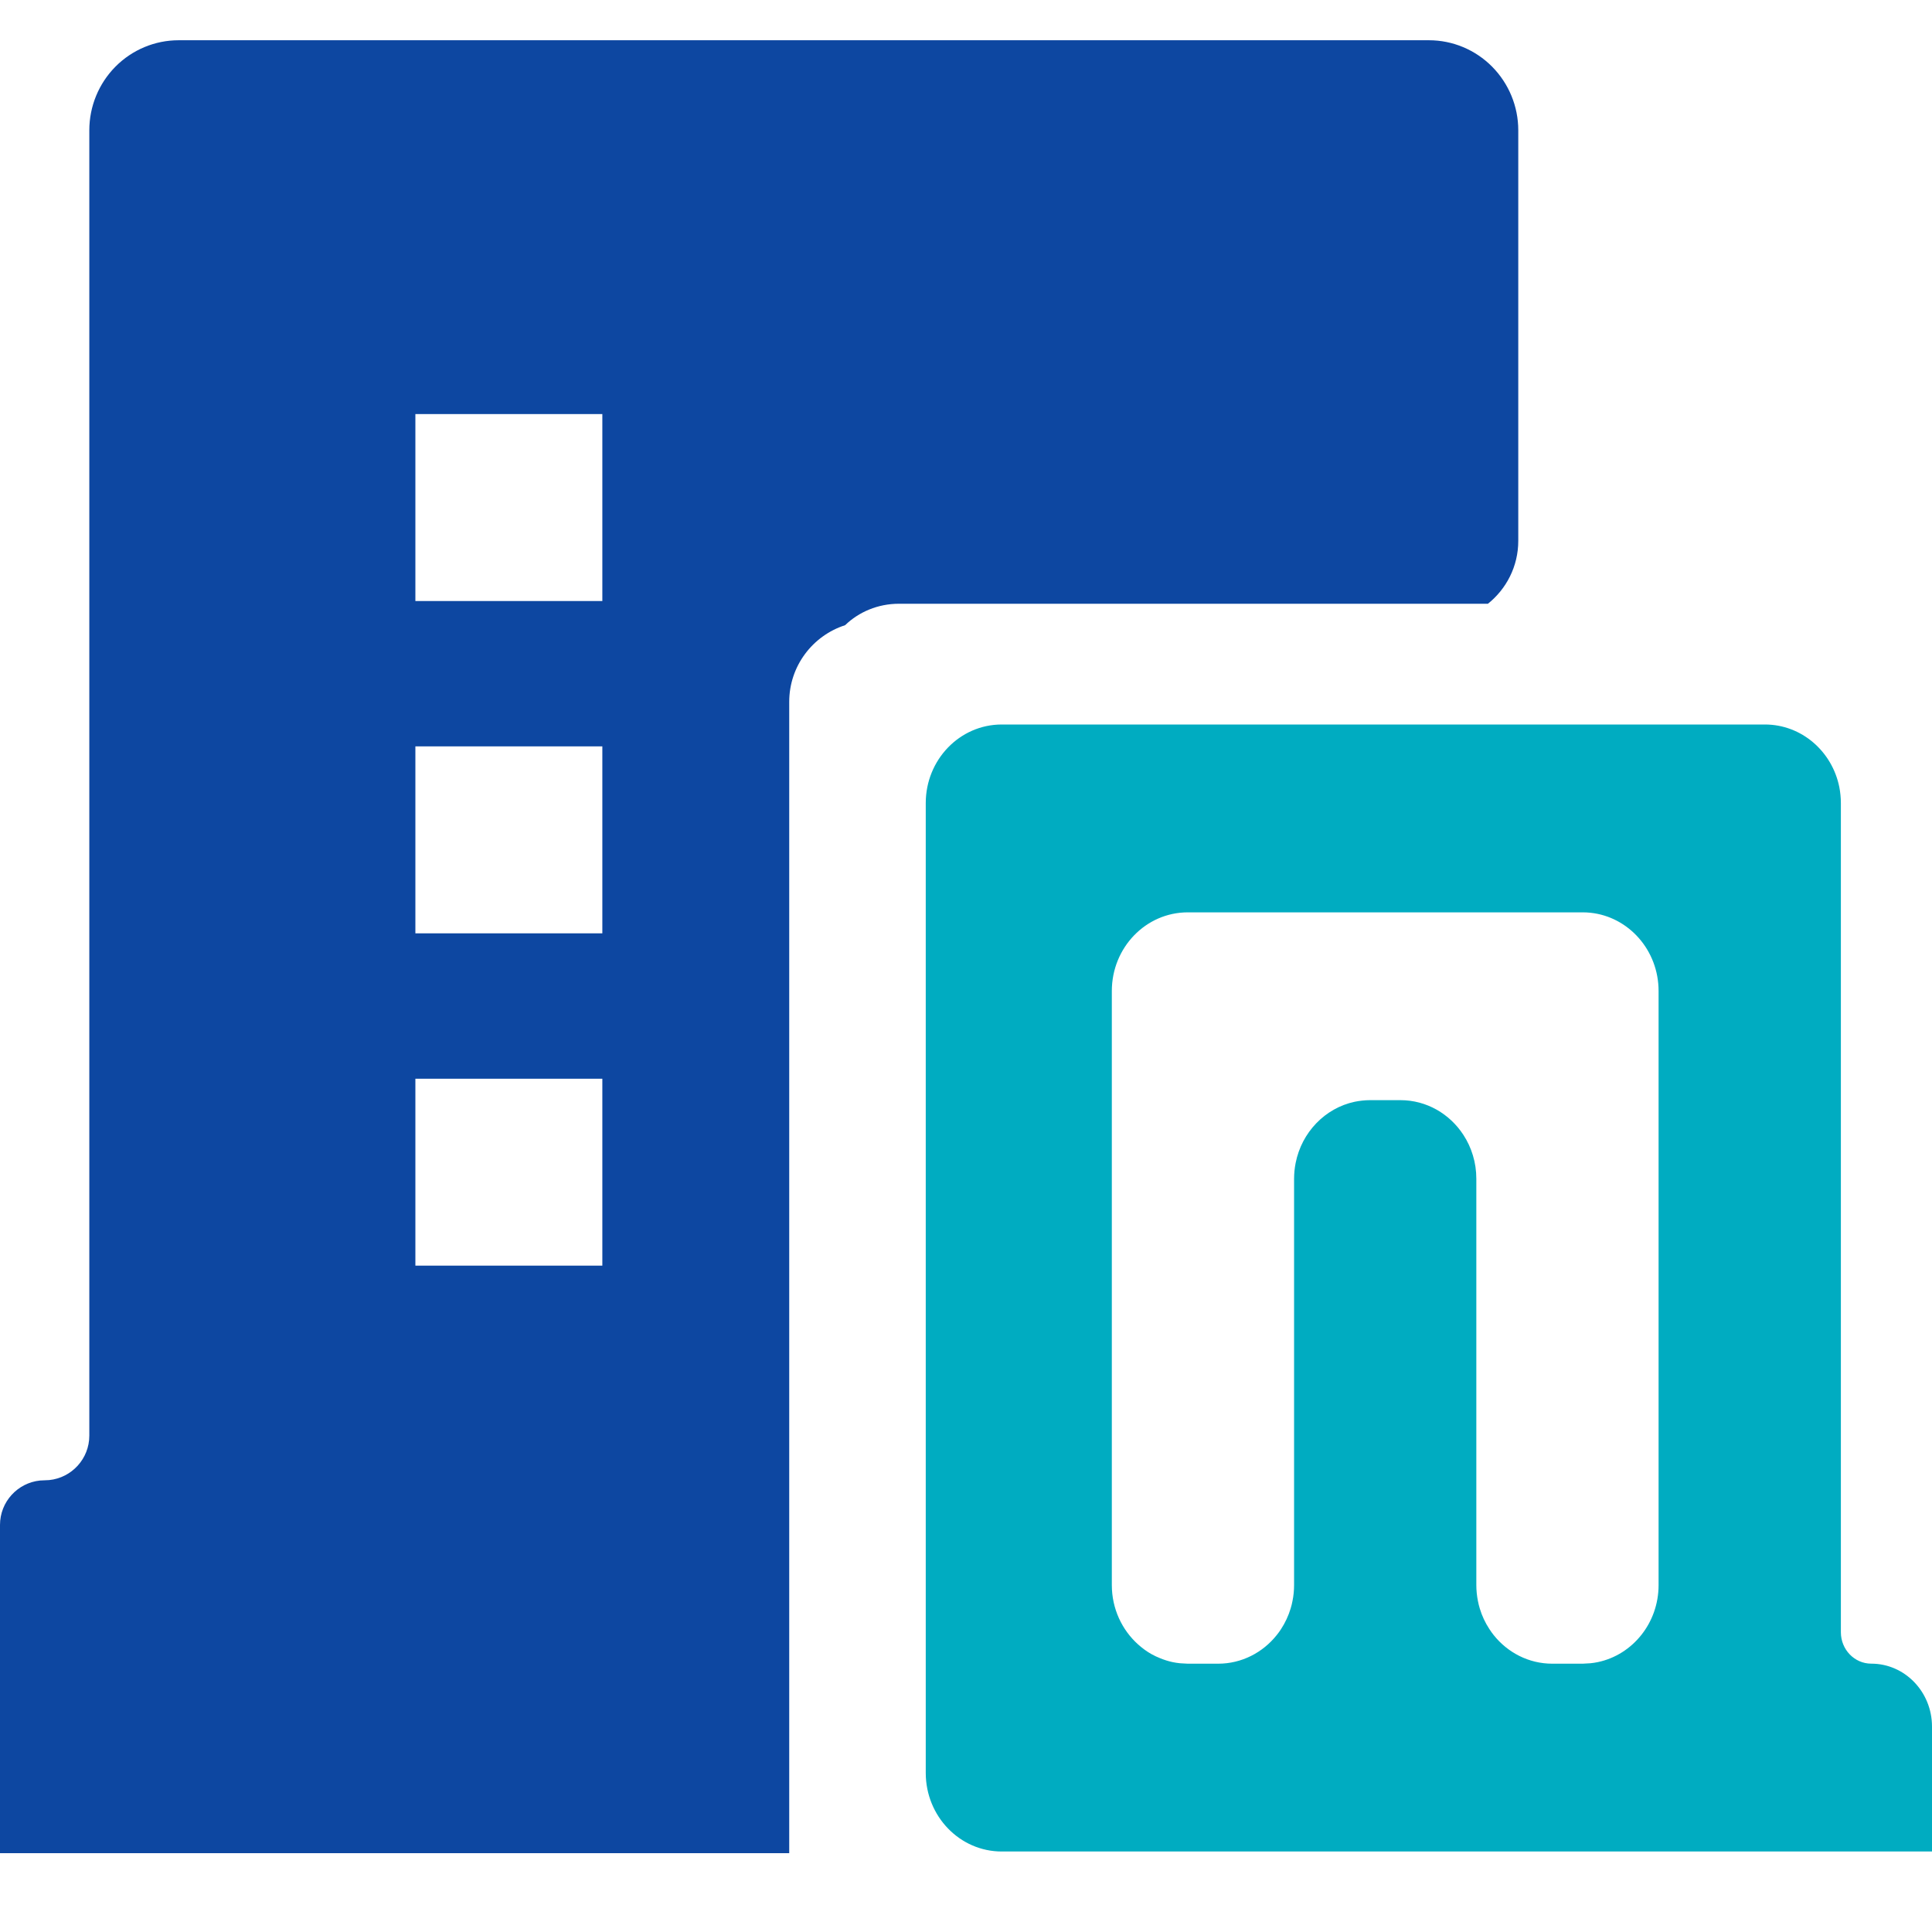
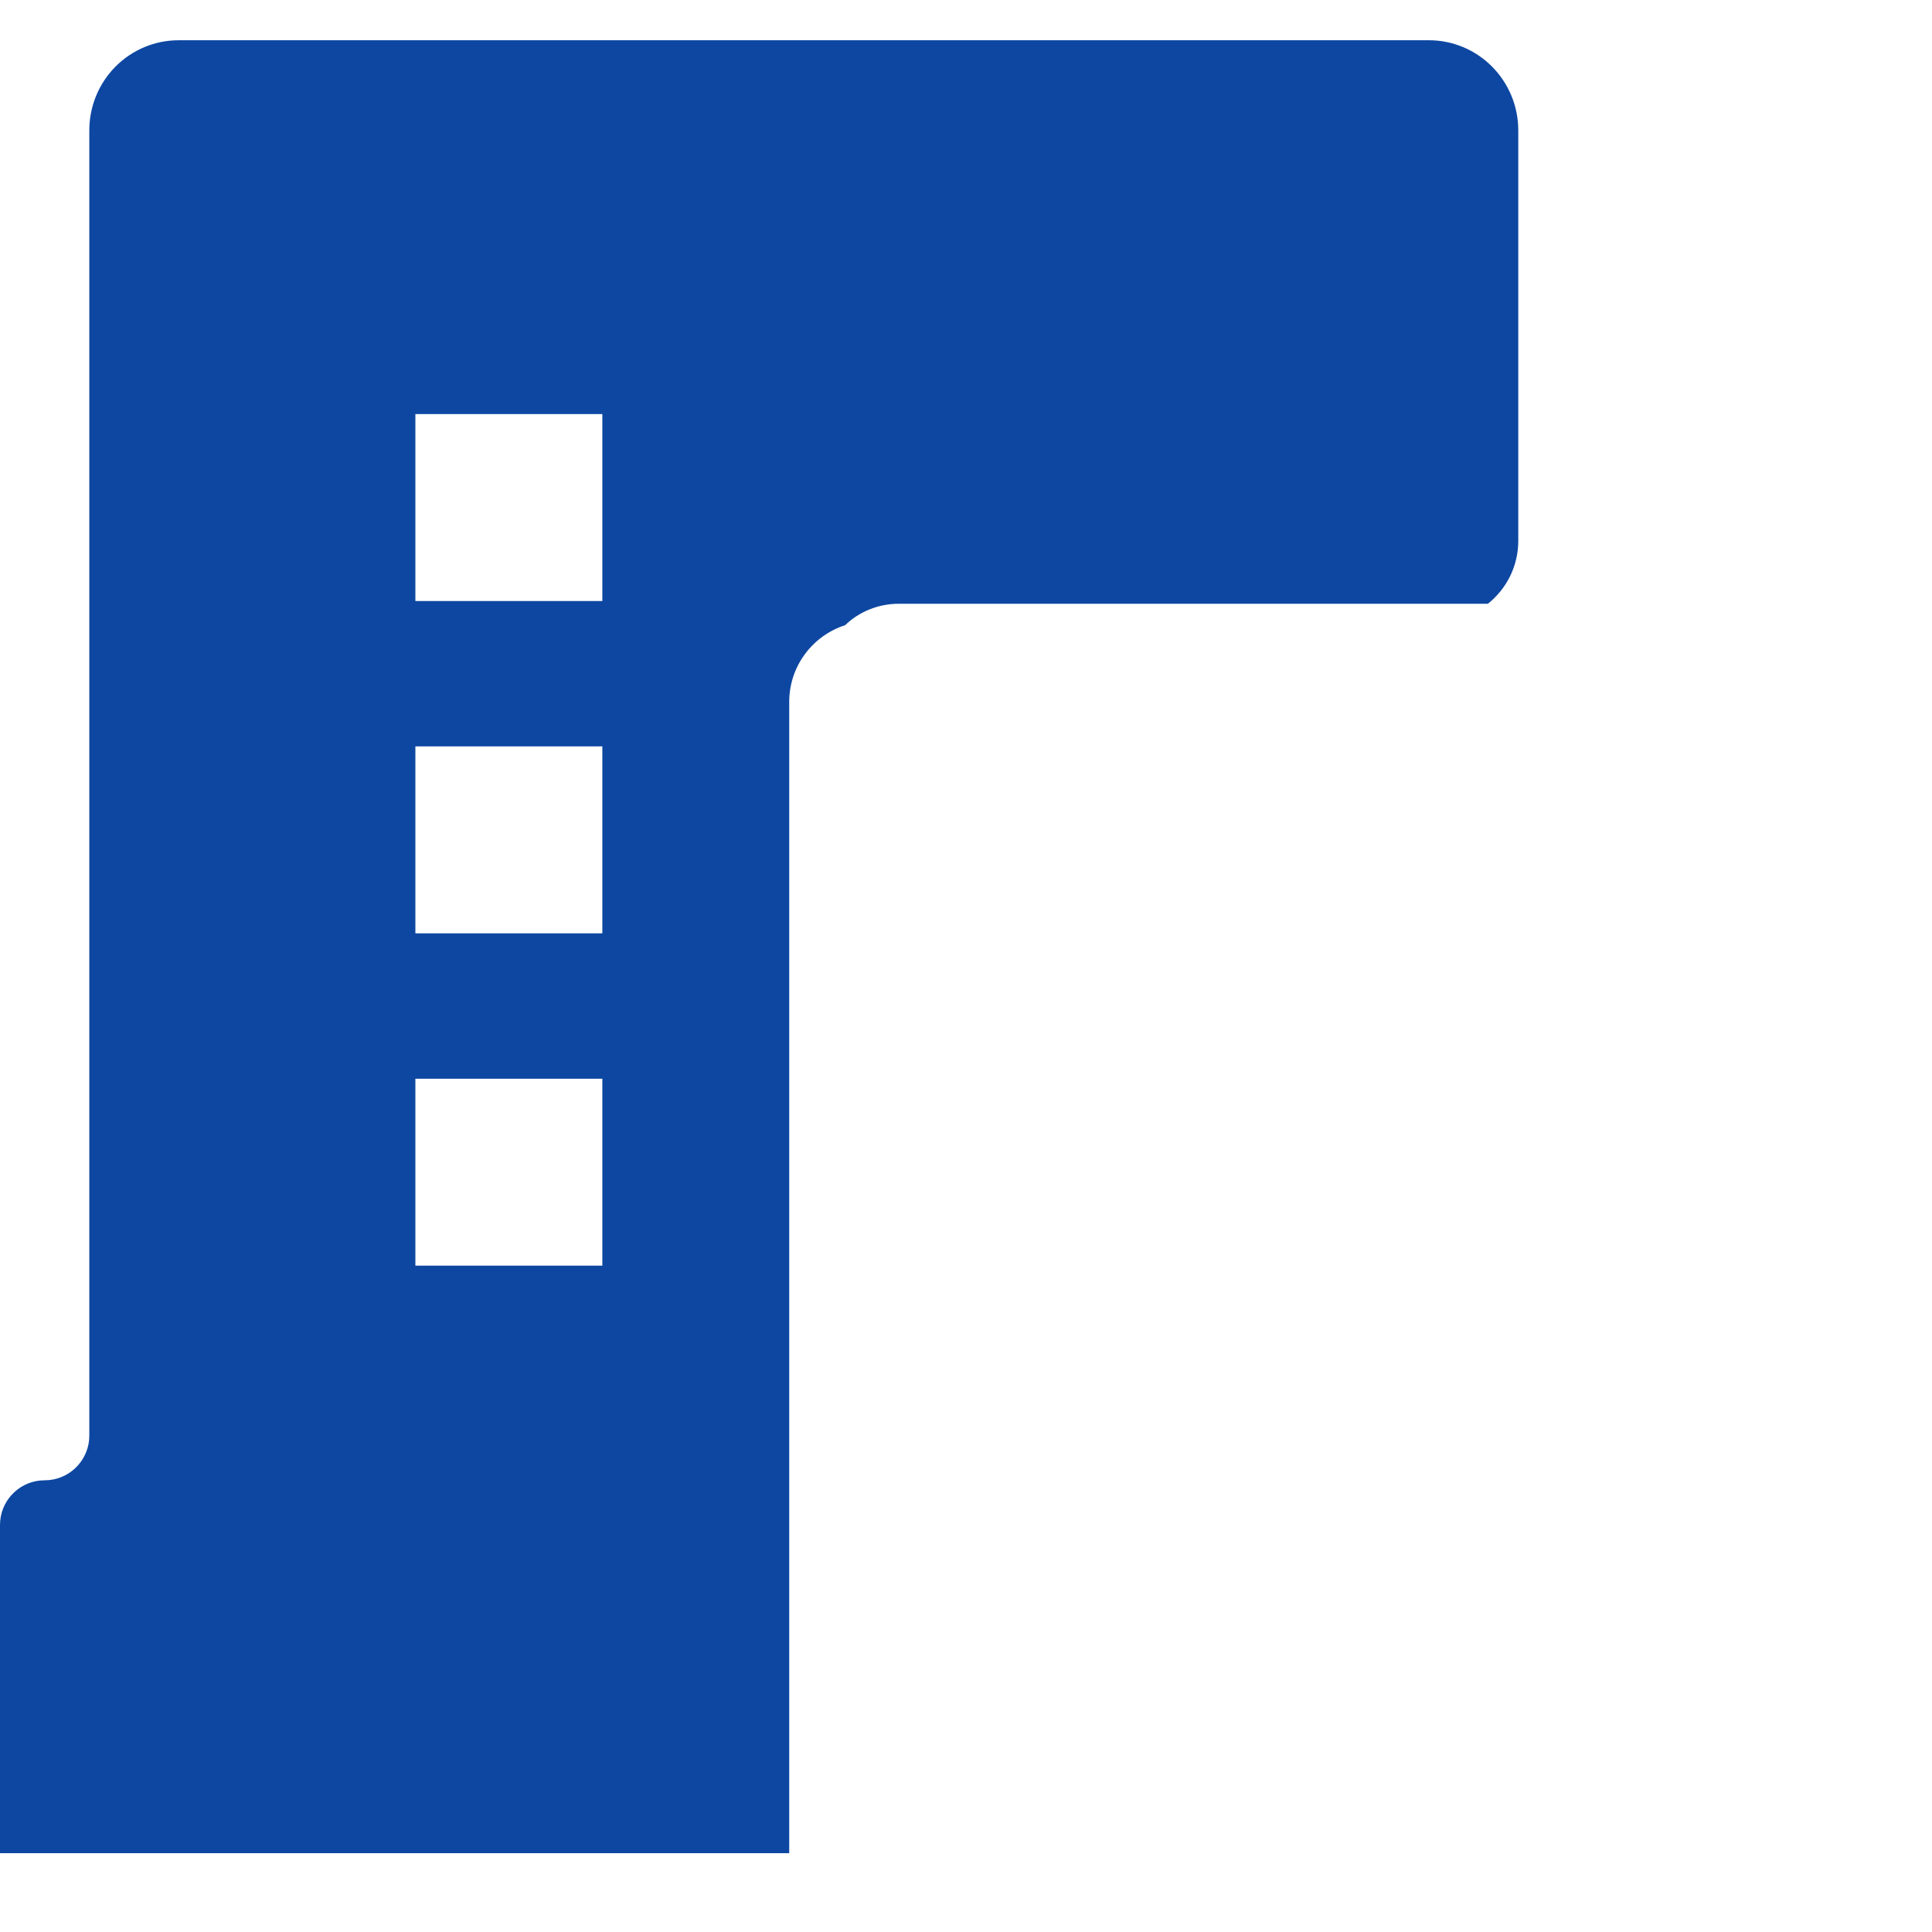
<svg xmlns="http://www.w3.org/2000/svg" width="48" height="48" viewBox="0 0 48 48" fill="none">
-   <path fill-rule="evenodd" clip-rule="evenodd" d="M43.849 18C44.76 18 45.522 18.67 45.698 19.559C45.71 19.623 45.72 19.688 45.726 19.753C45.733 19.819 45.736 19.886 45.736 19.953V40.552C45.736 40.983 46.074 41.333 46.491 41.333C47.324 41.333 48 42.033 48 42.896V46H24.887C23.845 46 23 45.125 23 44.047V19.953C23 18.875 23.845 18 24.887 18H43.849ZM29.51 22.667C28.468 22.667 27.623 23.542 27.623 24.621V39.38C27.623 39.97 27.877 40.498 28.276 40.856C28.379 40.948 28.49 41.031 28.611 41.098C28.678 41.136 28.749 41.168 28.821 41.197C28.92 41.238 29.023 41.271 29.129 41.294C29.191 41.307 29.253 41.317 29.316 41.323L29.51 41.334H30.264C30.85 41.334 31.374 41.057 31.72 40.623C31.759 40.575 31.795 40.525 31.829 40.472C31.93 40.317 32.011 40.145 32.066 39.961C32.085 39.9 32.1 39.838 32.112 39.774C32.138 39.647 32.151 39.515 32.151 39.38V29.287C32.151 29.22 32.155 29.153 32.161 29.087C32.168 29.022 32.177 28.957 32.19 28.893C32.341 28.13 32.921 27.53 33.657 27.373C33.719 27.36 33.782 27.351 33.845 27.344C33.909 27.337 33.973 27.333 34.038 27.333H34.792C35.444 27.333 36.018 27.675 36.357 28.195C36.459 28.351 36.539 28.522 36.594 28.706C36.65 28.889 36.679 29.084 36.679 29.287V39.38C36.679 39.515 36.693 39.647 36.718 39.774C36.73 39.838 36.746 39.9 36.764 39.961C36.819 40.145 36.9 40.317 37.002 40.472C37.036 40.525 37.072 40.575 37.11 40.623C37.456 41.057 37.98 41.334 38.566 41.334H39.321L39.514 41.323C39.577 41.317 39.64 41.307 39.701 41.294C40.131 41.203 40.507 40.961 40.776 40.623C41.046 40.285 41.207 39.852 41.207 39.38V24.621C41.207 23.609 40.465 22.777 39.514 22.677C39.45 22.67 39.386 22.667 39.321 22.667H29.51Z" fill="#00ACC1" />
  <path d="M35.502 1C36.09 1 36.654 1.236 37.07 1.655C37.486 2.075 37.721 2.643 37.721 3.236V13.438C37.721 14.07 37.426 14.633 36.967 15H22.334C21.812 15 21.338 15.203 20.996 15.533C20.191 15.792 19.608 16.547 19.608 17.438V46.041H0V37.887C0 37.312 0.437 36.84 0.996 36.783L1.223 36.772C1.782 36.715 2.219 36.242 2.219 35.668V3.236C2.219 2.643 2.453 2.075 2.869 1.655C3.285 1.236 3.849 1 4.438 1H35.502ZM10.32 26.801V31.444H14.965V26.801H10.32ZM10.32 23.189H14.965V18.544H10.32V23.189ZM10.32 14.933H14.965V10.288H10.32V14.933Z" fill="#0D47A1" />
</svg>